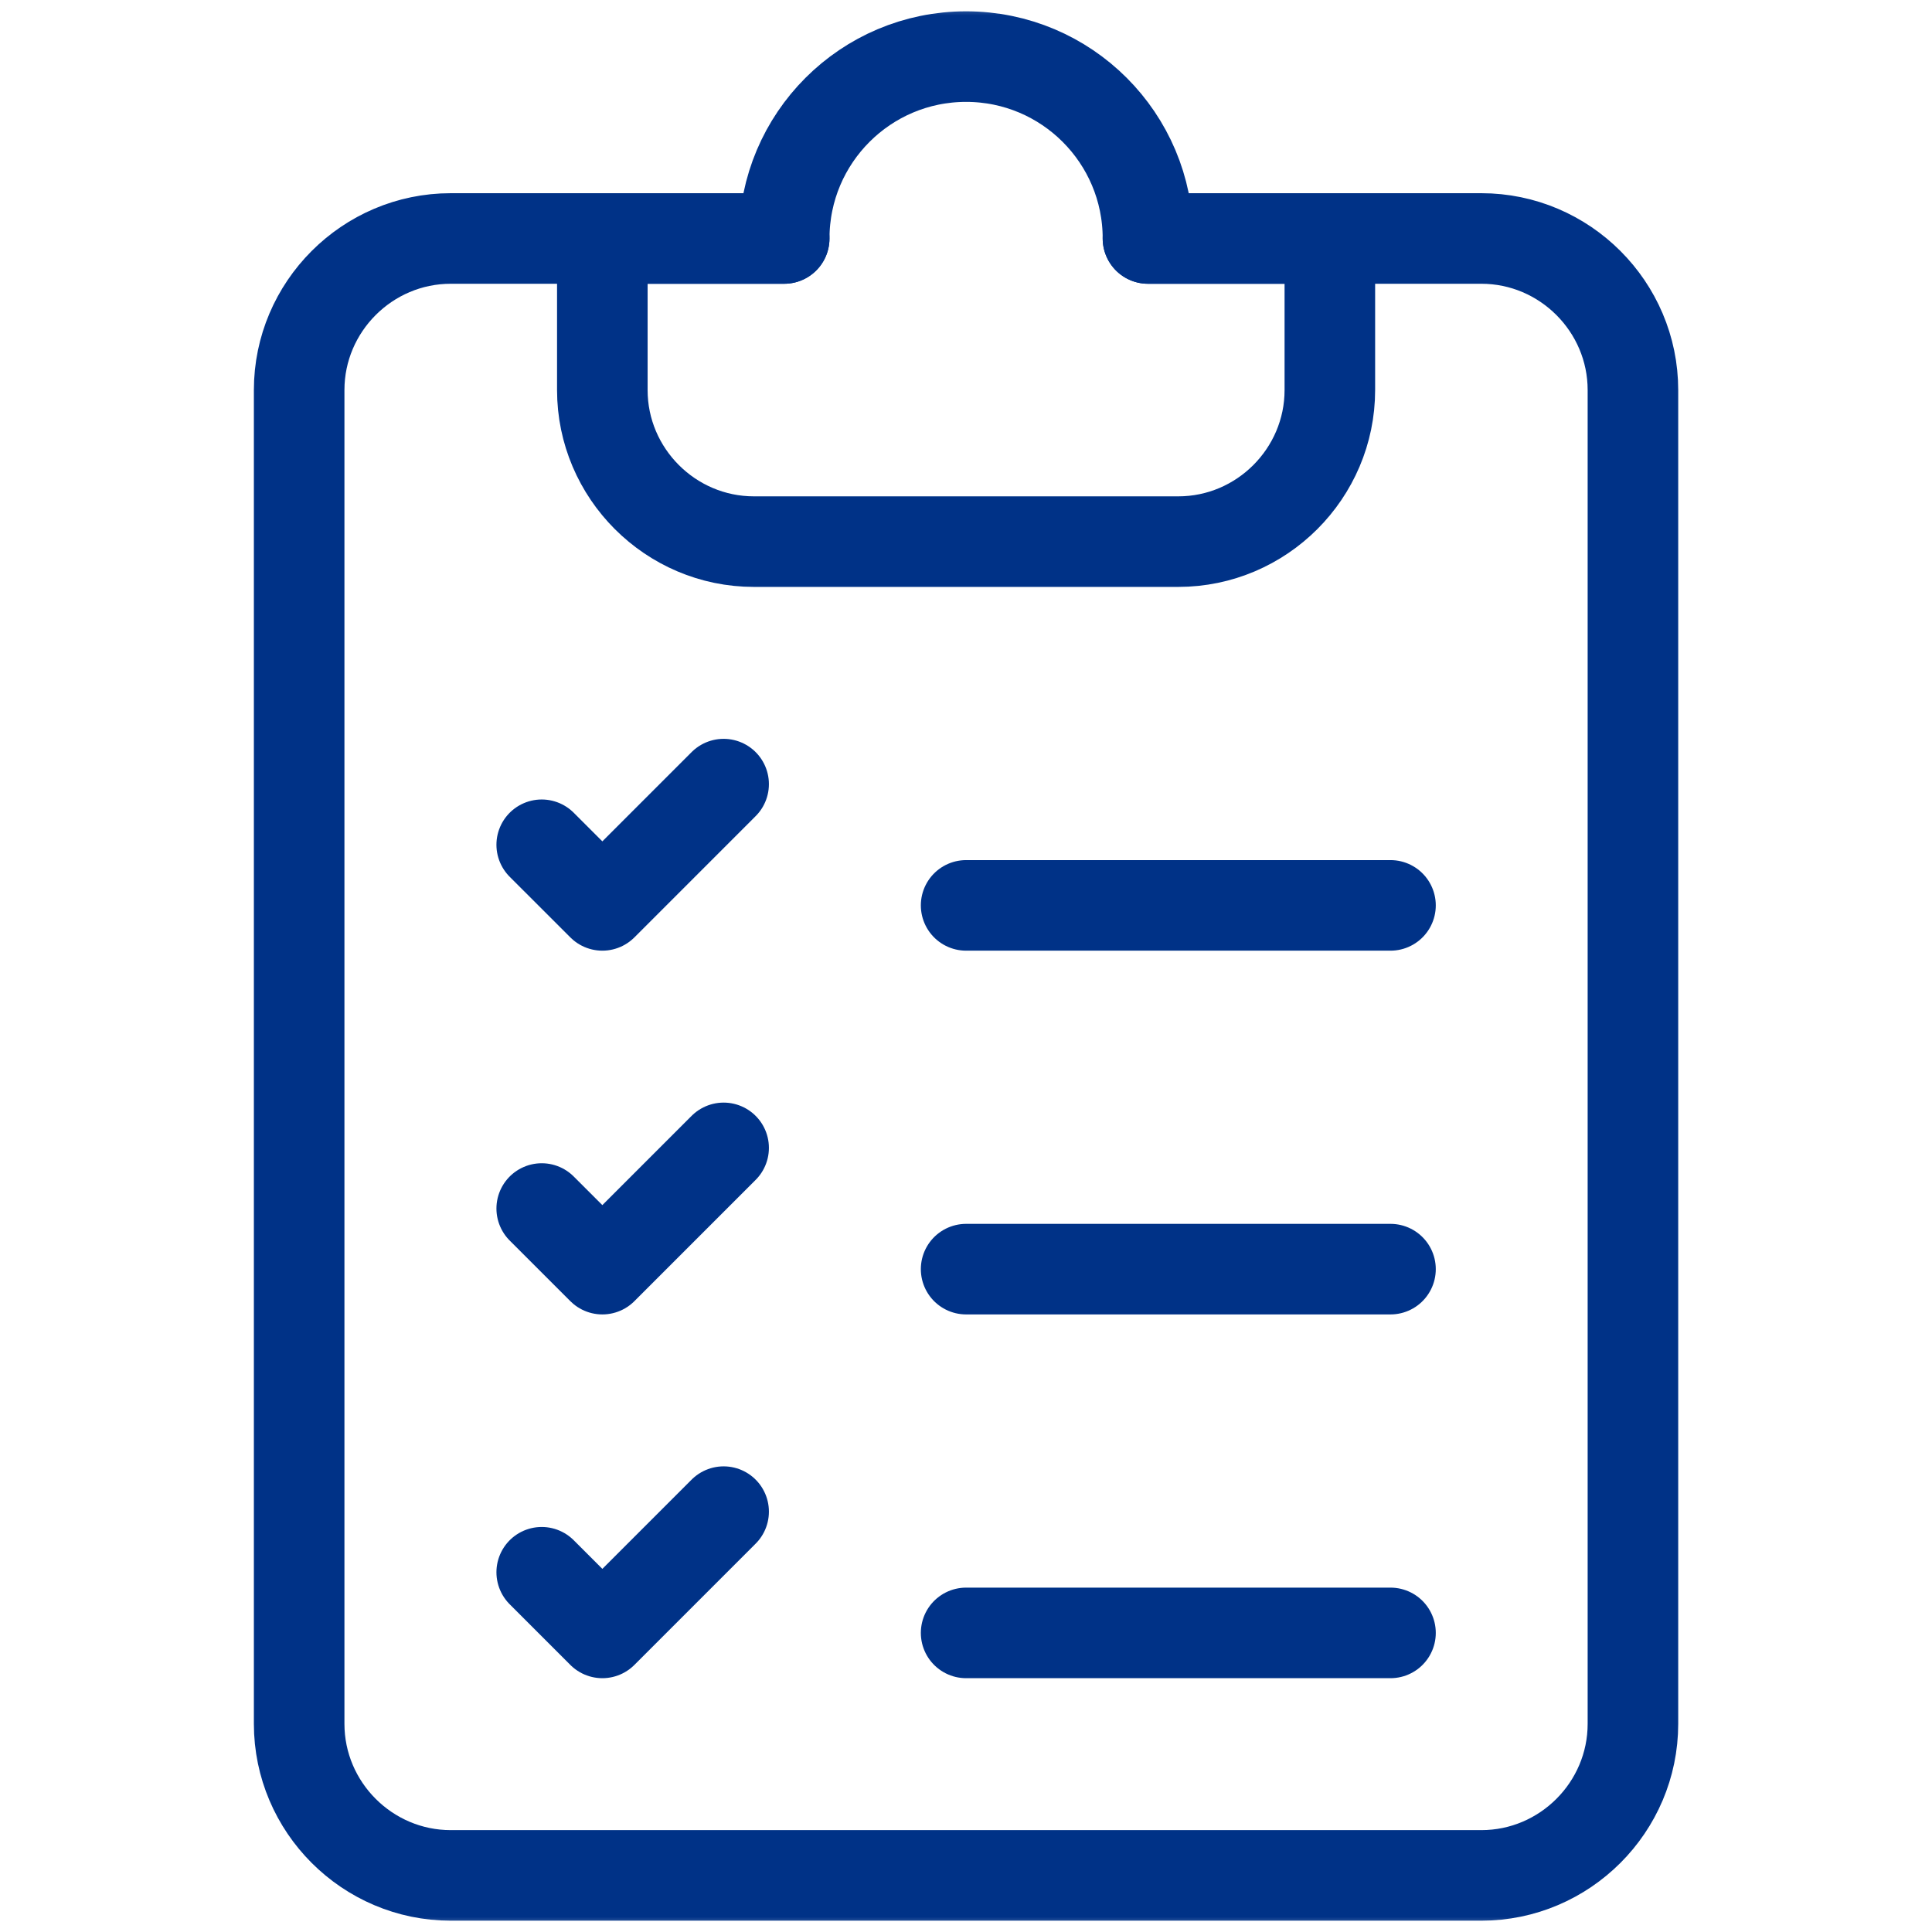
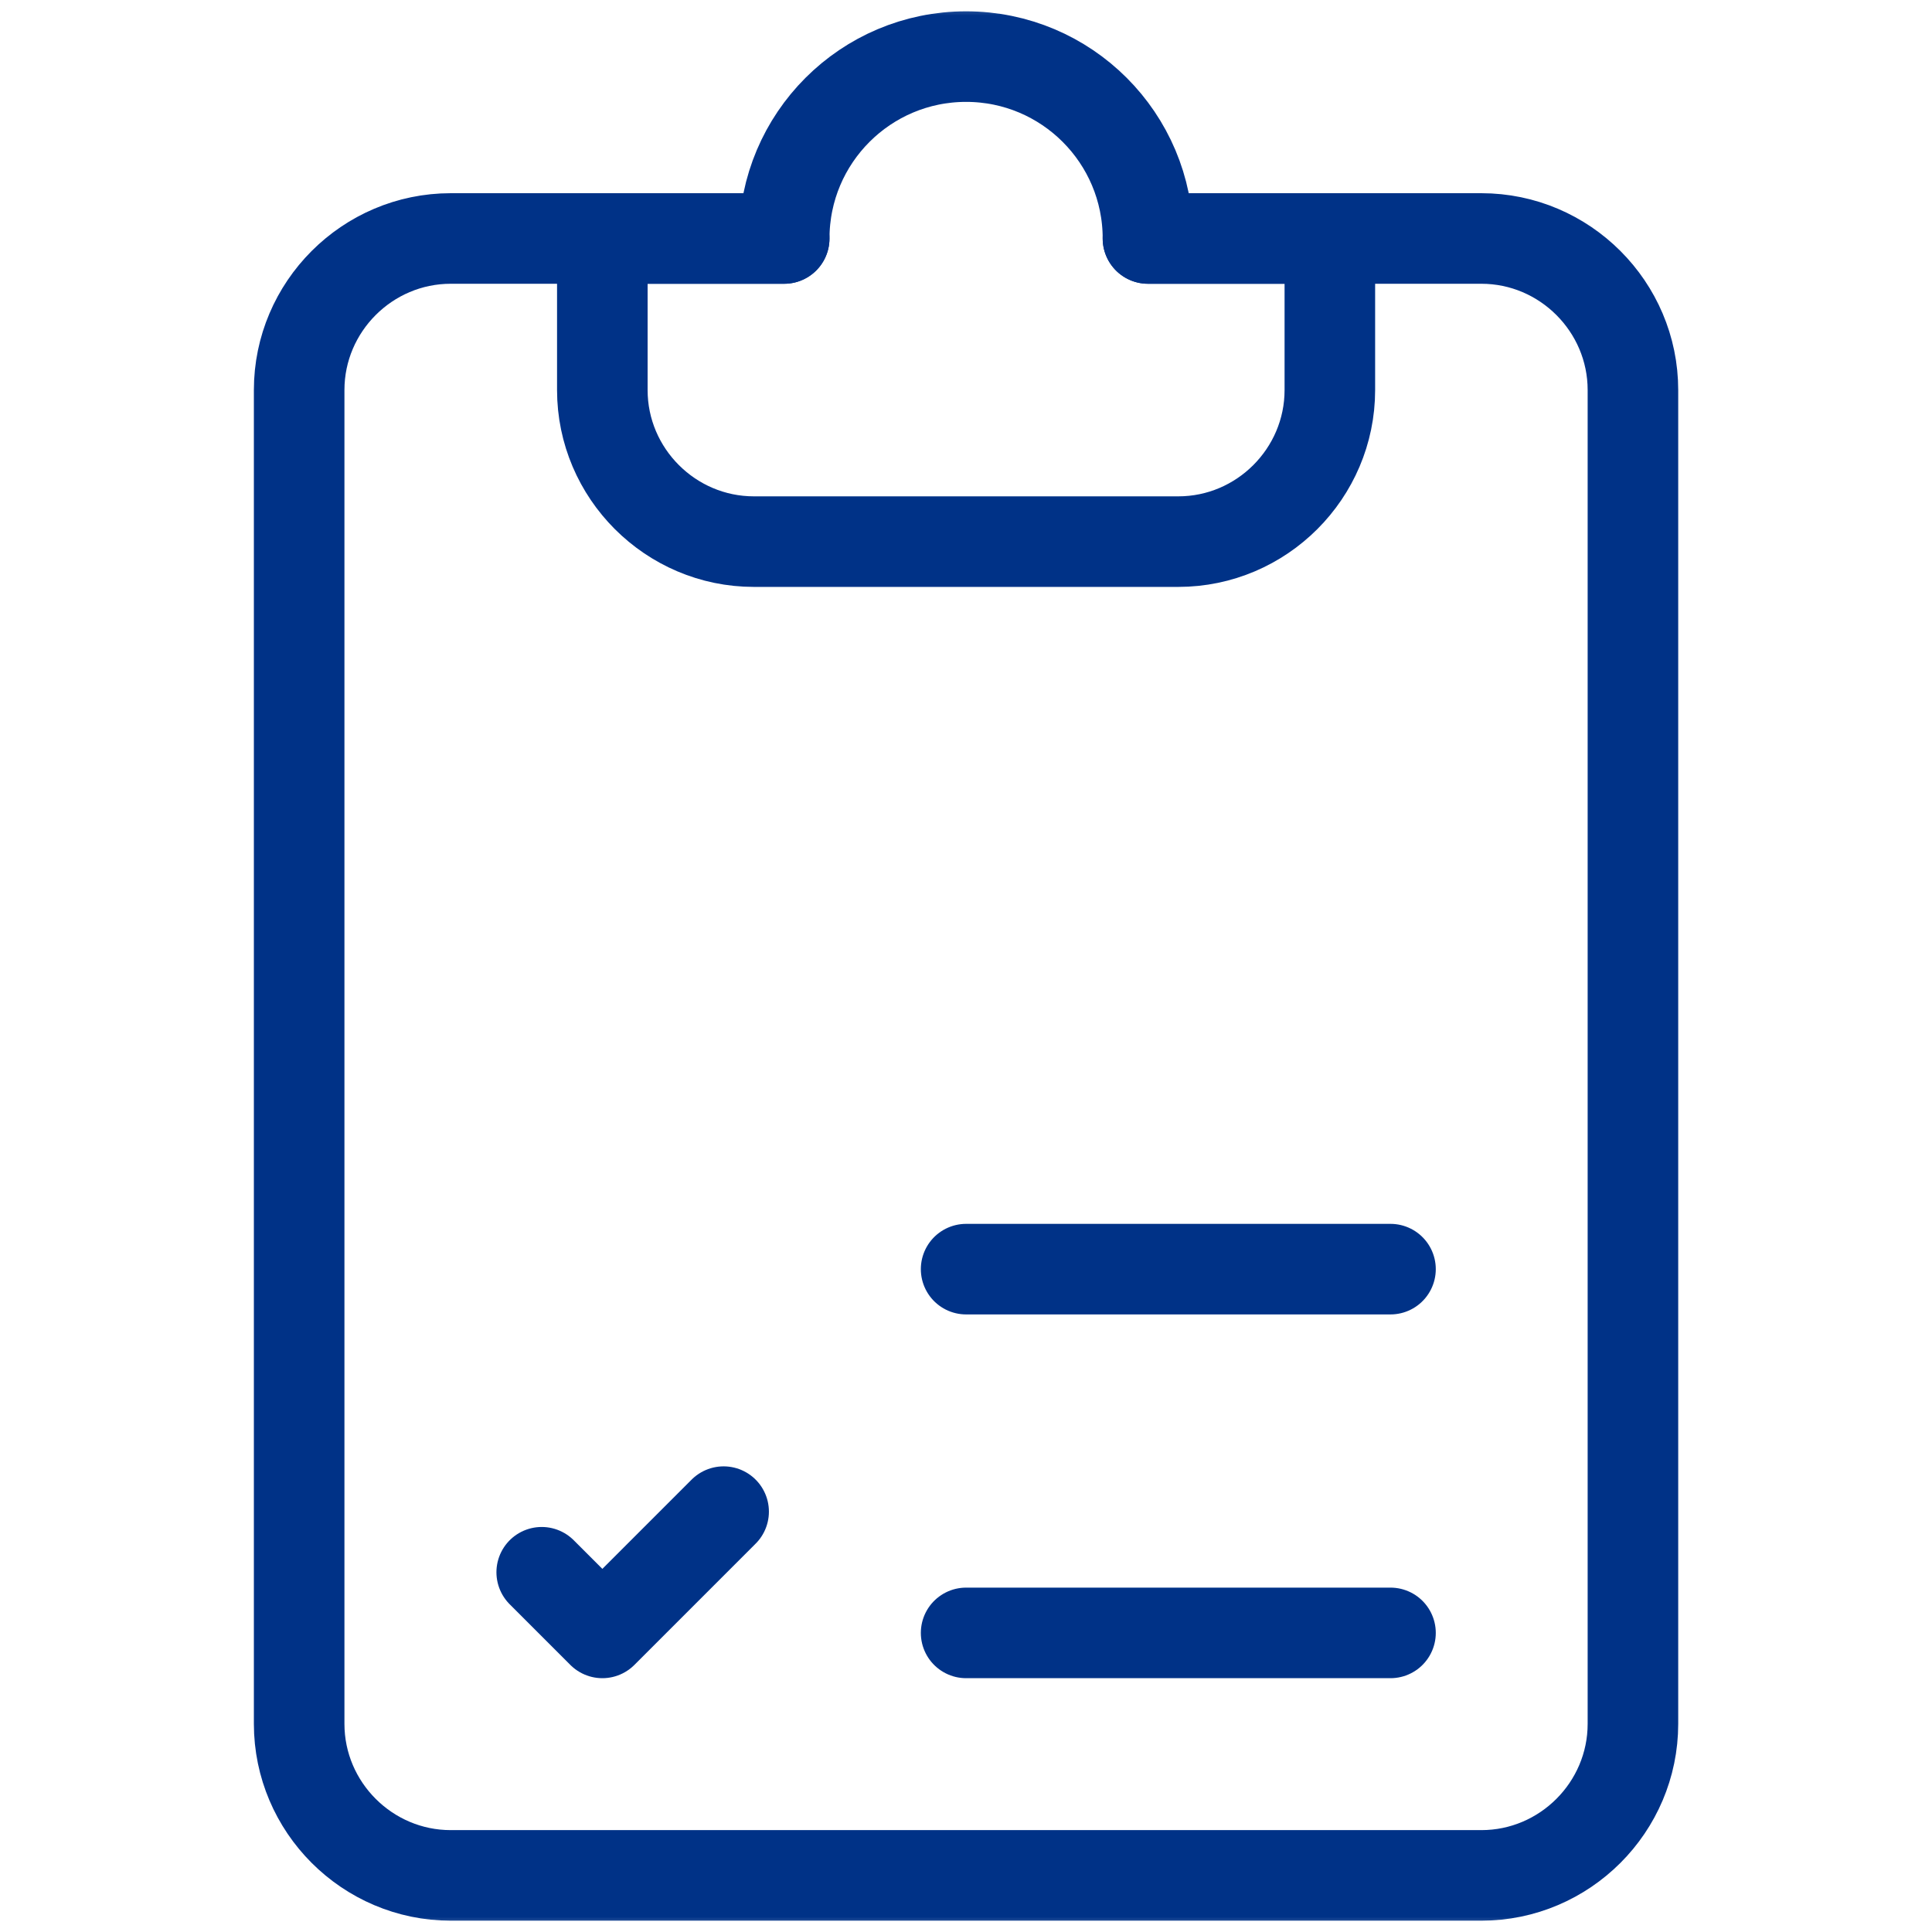
<svg xmlns="http://www.w3.org/2000/svg" width="64" height="64" viewBox="0 0 64 64" fill="none">
  <mask id="mask0_3331_13711" style="mask-type:luminance" maskUnits="userSpaceOnUse" x="0" y="0" width="64" height="64">
    <path d="M62.5 62.5V1.5H1.5V62.5H62.5Z" fill="white" stroke="white" stroke-width="3" />
  </mask>
  <g mask="url(#mask0_3331_13711)">
    <path d="M25.978 7.9C25.978 4.573 28.676 1.875 32.003 1.875C35.331 1.875 38.028 4.573 38.028 7.9H44.053V12.921C44.053 15.682 41.794 17.942 39.032 17.942H24.974C22.212 17.942 19.953 15.682 19.953 12.921V7.9H25.978Z" stroke="#003287" stroke-width="3" stroke-miterlimit="10" stroke-linecap="round" stroke-linejoin="round" />
    <path d="M25.977 7.9H14.931C12.169 7.9 9.91 10.16 9.91 12.921V57.104C9.91 59.866 12.169 62.125 14.931 62.125H49.072C51.834 62.125 54.093 59.866 54.093 57.104V12.921C54.093 10.16 51.834 7.9 49.072 7.9H38.028" stroke="#003287" stroke-width="3" stroke-miterlimit="10" stroke-linecap="round" stroke-linejoin="round" />
    <path d="M23.971 50.075L19.954 54.092L17.945 52.083" stroke="#003287" stroke-width="3" stroke-miterlimit="10" stroke-linecap="round" stroke-linejoin="round" />
-     <path d="M23.971 38.025L19.954 42.042L17.945 40.034" stroke="#003287" stroke-width="3" stroke-miterlimit="10" stroke-linecap="round" stroke-linejoin="round" />
-     <path d="M23.971 25.975L19.954 29.992L17.945 27.984" stroke="#003287" stroke-width="3" stroke-miterlimit="10" stroke-linecap="round" stroke-linejoin="round" />
    <path d="M32.004 54.092H46.062" stroke="#003287" stroke-width="3" stroke-miterlimit="10" stroke-linecap="round" stroke-linejoin="round" />
    <path d="M32.004 42.042H46.062" stroke="#003287" stroke-width="3" stroke-miterlimit="10" stroke-linecap="round" stroke-linejoin="round" />
-     <path d="M32.004 29.992H46.062" stroke="#003287" stroke-width="3" stroke-miterlimit="10" stroke-linecap="round" stroke-linejoin="round" />
  </g>
</svg>